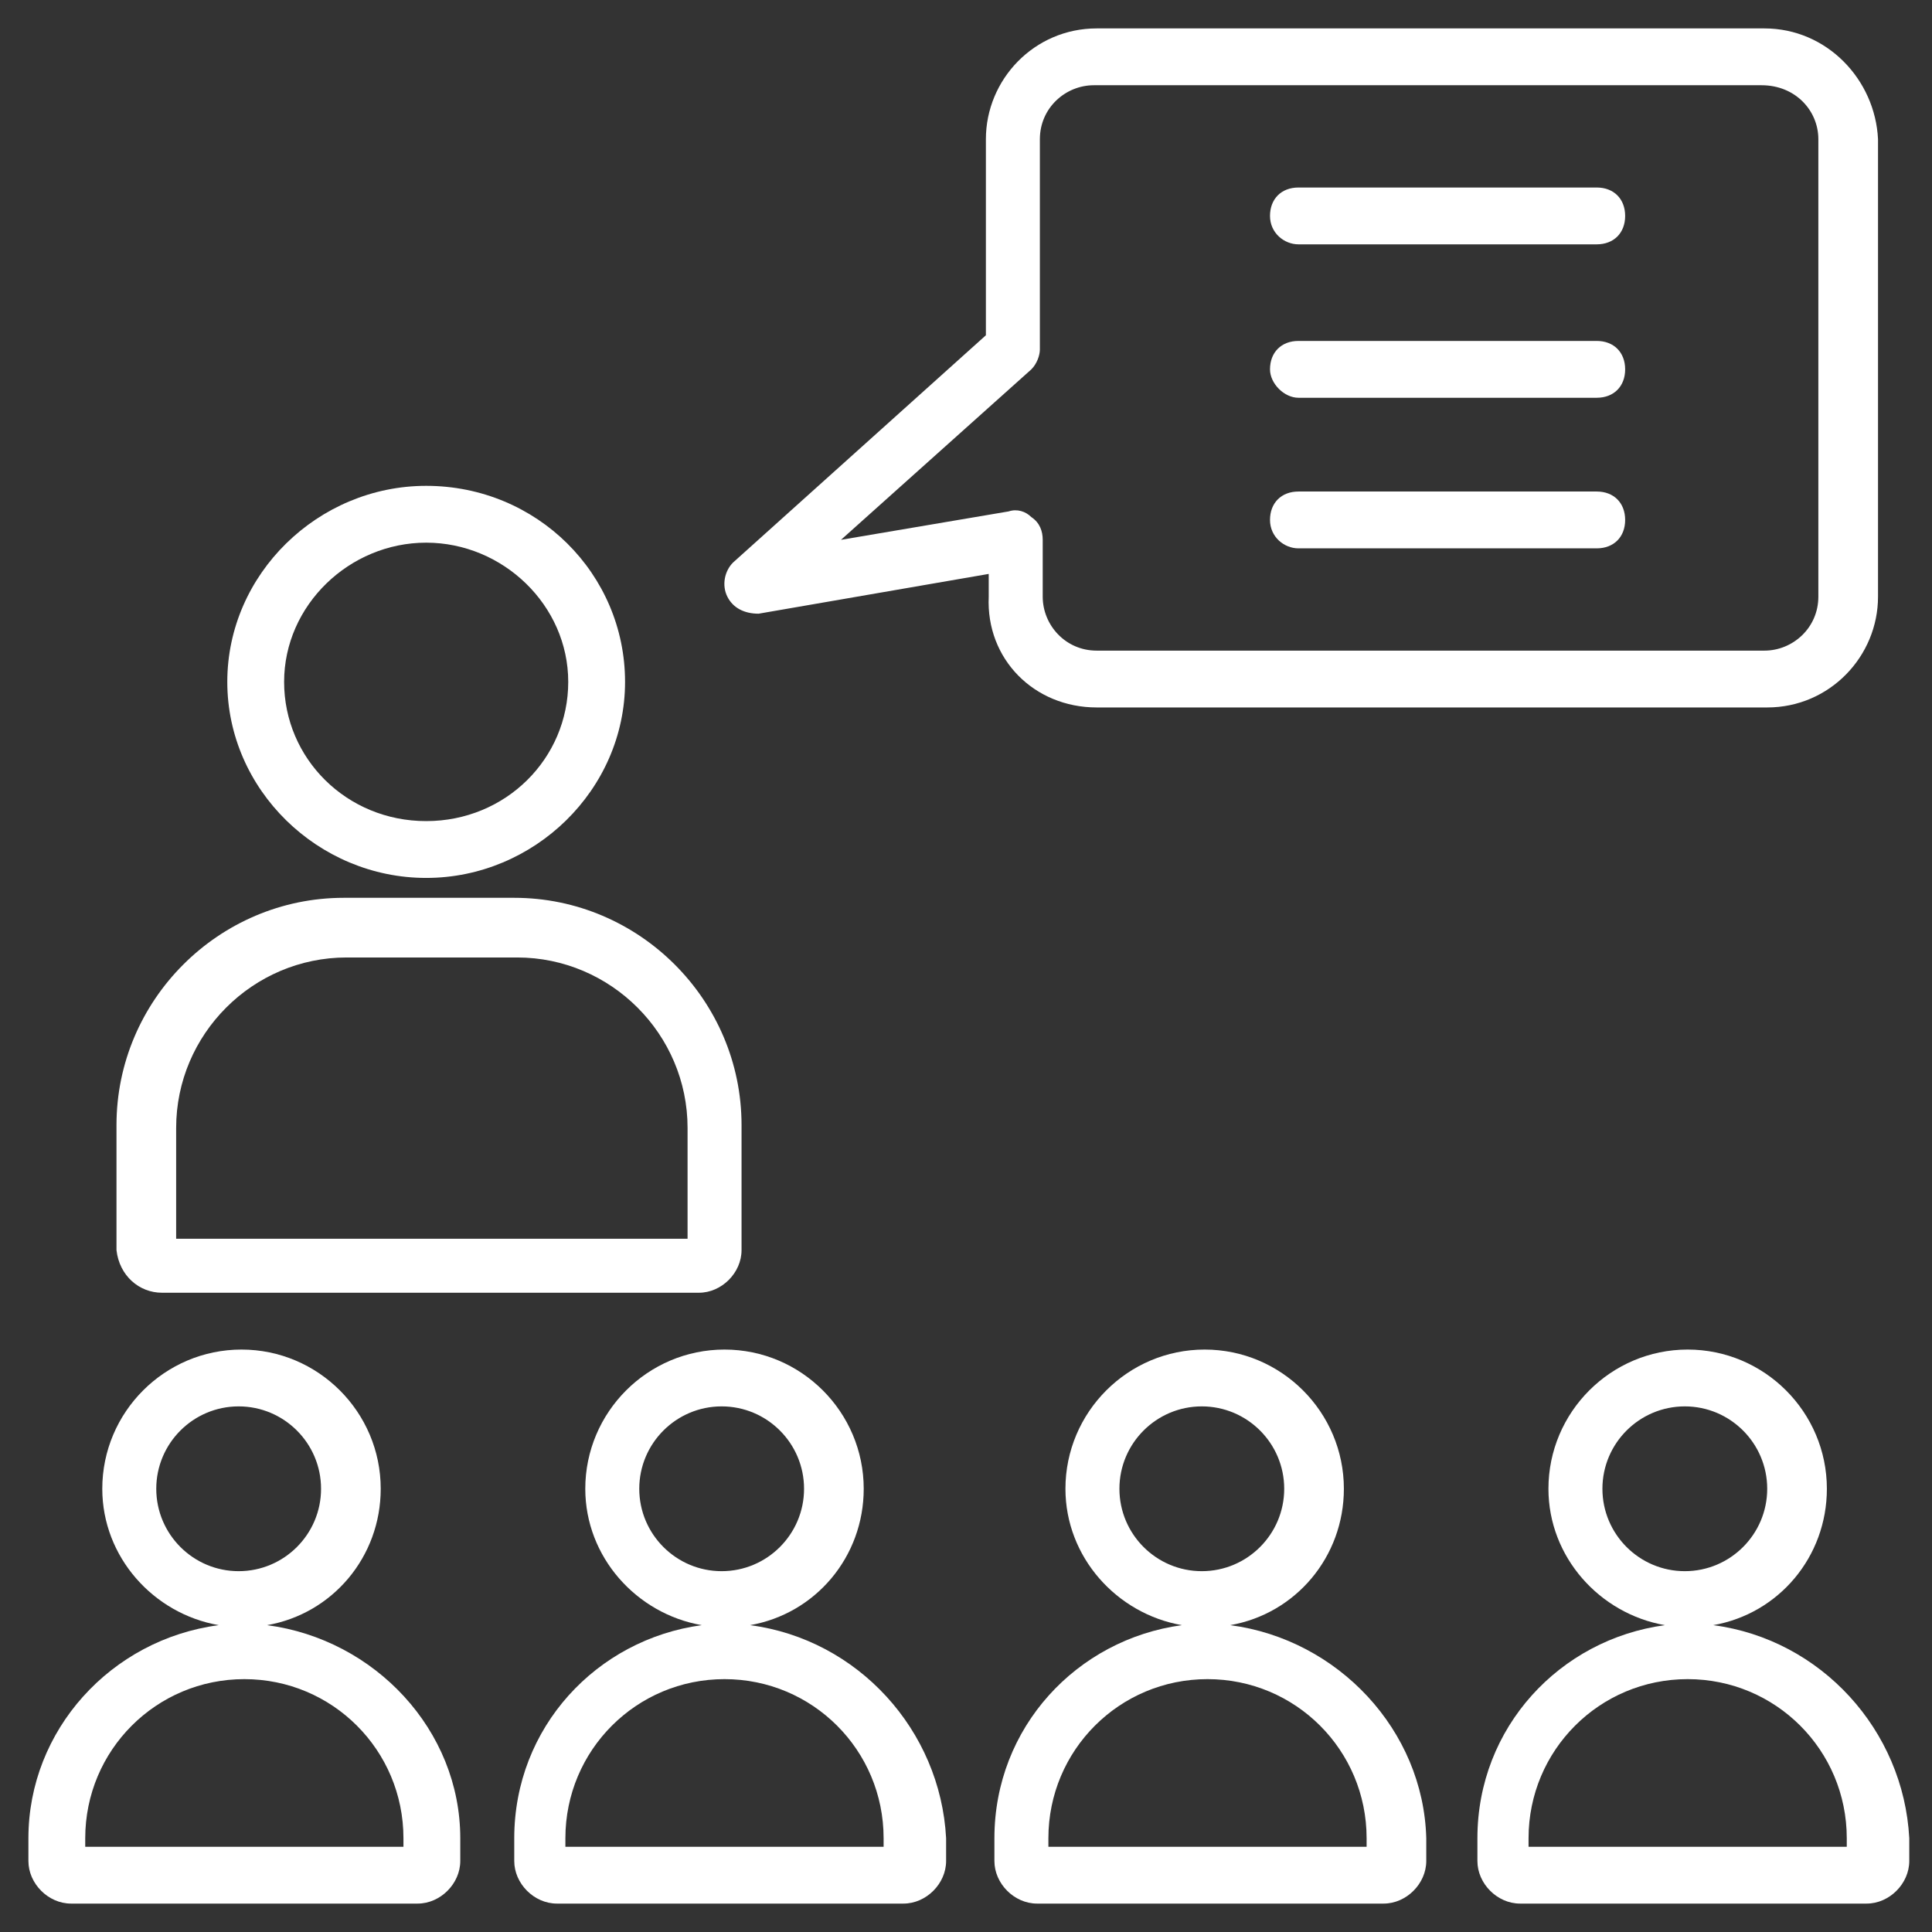
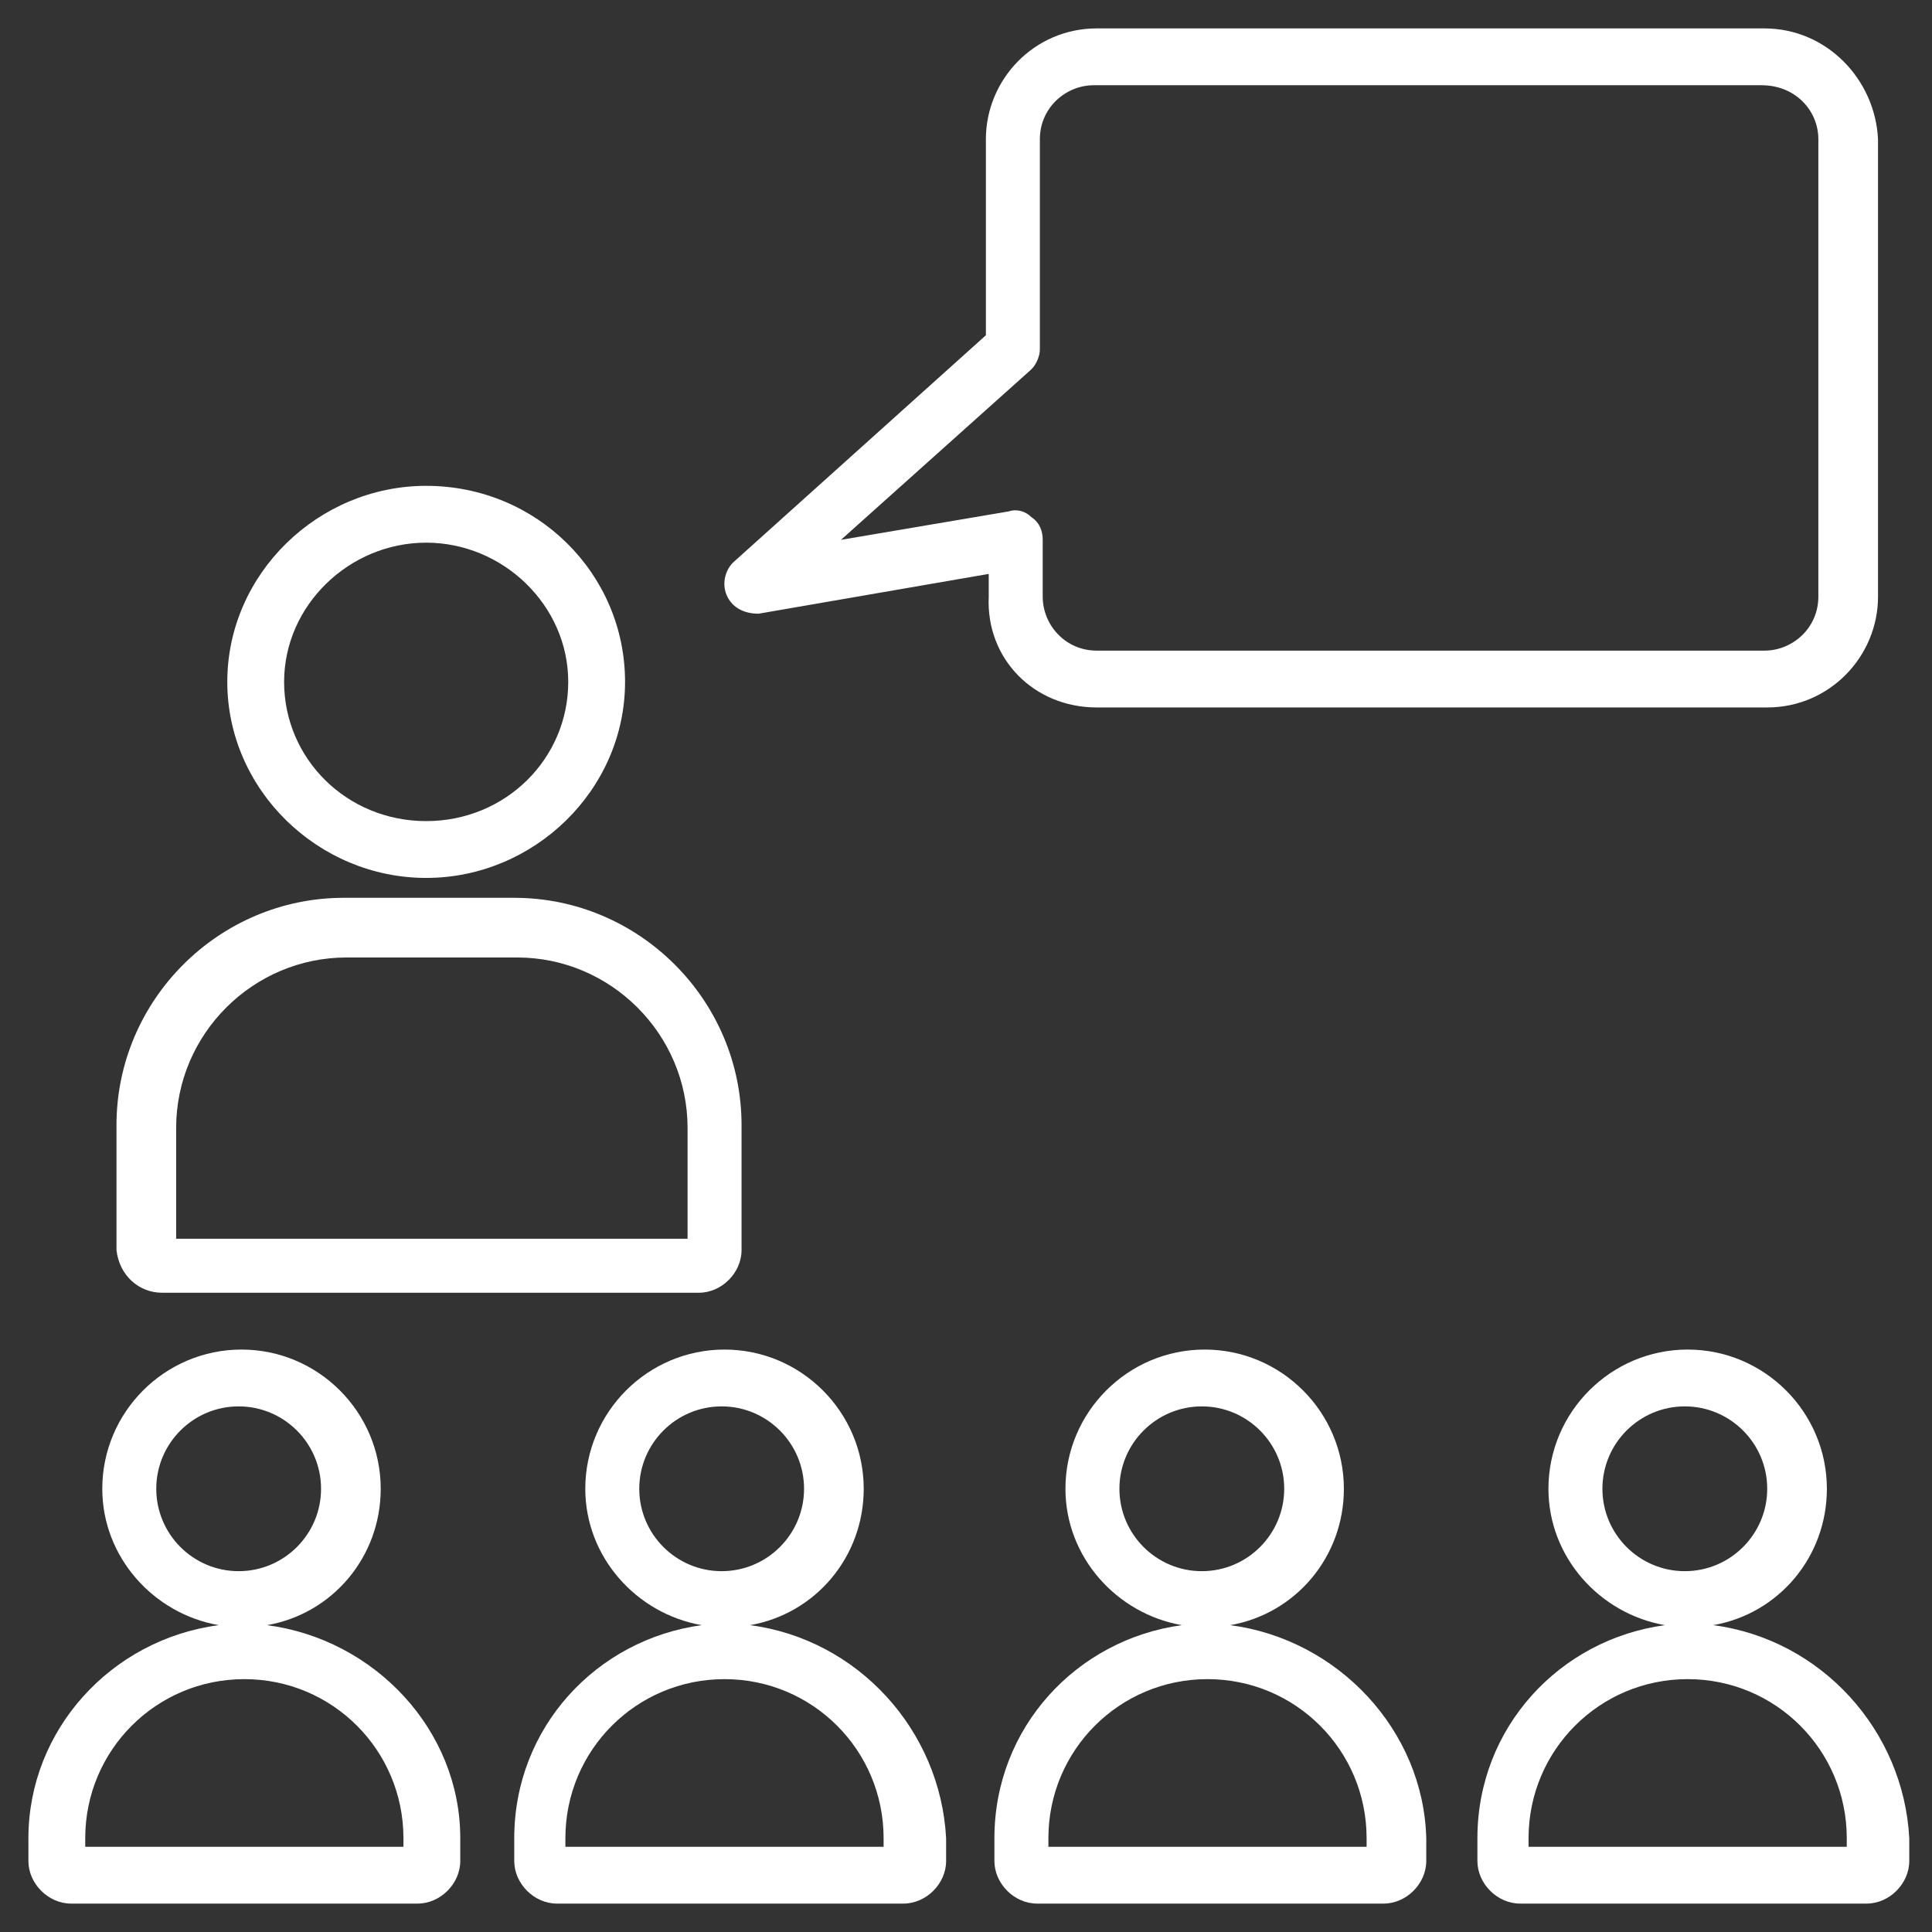
<svg xmlns="http://www.w3.org/2000/svg" version="1.1" width="512" height="512" x="0" y="0" viewBox="0 0 68 68" style="enable-background:new 0 0 512 512" xml:space="preserve" class="">
  <rect x="0" y="0" width="68" height="68" fill="#333333" stroke="none" />
  <g>
    <path d="M15 30.9c3.8 0 7-3.1 7-6.9s-3.1-6.9-7-6.9c-3.8 0-7 3.1-7 6.9s3.2 6.9 7 6.9zm0-11.8c2.7 0 5 2.2 5 4.9s-2.2 4.9-5 4.9-5-2.2-5-4.9 2.3-4.9 5-4.9zM5.7 45.5h18.9c.8 0 1.5-.7 1.5-1.5v-4.4c0-4.4-3.6-8-8-8h-6c-4.4 0-8 3.6-8 8V44c.1.9.8 1.5 1.6 1.5zm.5-5.8c0-3.3 2.7-6 6-6h6c3.3 0 6 2.7 6 6v3.9h-18zM9.4 57.2c2.3-.4 4-2.4 4-4.8 0-2.7-2.2-4.9-4.9-4.9s-4.9 2.2-4.9 4.9c0 2.4 1.8 4.4 4.1 4.8-3.8.5-6.7 3.7-6.7 7.5v.8c0 .8.7 1.5 1.5 1.5h12.2c.8 0 1.5-.7 1.5-1.5v-.8c0-3.8-3-7-6.8-7.5zm-3.9-4.8c0-1.6 1.3-2.9 2.9-2.9s2.9 1.3 2.9 2.9-1.3 2.9-2.9 2.9-2.9-1.3-2.9-2.9zM14.2 65H3v-.3c0-3.1 2.5-5.6 5.6-5.6s5.6 2.5 5.6 5.6zM26.4 57.2c2.3-.4 4-2.4 4-4.8 0-2.7-2.2-4.9-4.9-4.9s-4.9 2.2-4.9 4.9c0 2.4 1.8 4.4 4.1 4.8-3.7.5-6.6 3.6-6.6 7.5v.8c0 .8.7 1.5 1.5 1.5h12.2c.8 0 1.5-.7 1.5-1.5v-.8c-.2-3.8-3.1-7-6.9-7.5zm-3.9-4.8c0-1.6 1.3-2.9 2.9-2.9s2.9 1.3 2.9 2.9-1.3 2.9-2.9 2.9-2.9-1.3-2.9-2.9zM31.1 65H19.9v-.3c0-3.1 2.5-5.6 5.6-5.6s5.6 2.5 5.6 5.6zM43.3 57.2c2.3-.4 4-2.4 4-4.8 0-2.7-2.2-4.9-4.9-4.9s-4.9 2.2-4.9 4.9c0 2.4 1.8 4.4 4.1 4.8-3.7.5-6.6 3.6-6.6 7.5v.8c0 .8.7 1.5 1.5 1.5h12.2c.8 0 1.5-.7 1.5-1.5v-.8c-.1-3.8-3.1-7-6.9-7.5zm-3.9-4.8c0-1.6 1.3-2.9 2.9-2.9s2.9 1.3 2.9 2.9-1.3 2.9-2.9 2.9-2.9-1.3-2.9-2.9zM48.1 65H36.9v-.3c0-3.1 2.5-5.6 5.6-5.6s5.6 2.5 5.6 5.6zM60.3 57.2c2.3-.4 4-2.4 4-4.8 0-2.7-2.2-4.9-4.9-4.9s-4.9 2.2-4.9 4.9c0 2.4 1.8 4.4 4.1 4.8-3.7.5-6.6 3.6-6.6 7.5v.8c0 .8.7 1.5 1.5 1.5h12.2c.8 0 1.5-.7 1.5-1.5v-.8c-.2-3.8-3.1-7-6.9-7.5zm-3.9-4.8c0-1.6 1.3-2.9 2.9-2.9s2.9 1.3 2.9 2.9-1.3 2.9-2.9 2.9-2.9-1.3-2.9-2.9zM65 65H53.8v-.3c0-3.1 2.5-5.6 5.6-5.6s5.6 2.5 5.6 5.6zM38.6 24.9h23.6c2.2 0 3.9-1.8 3.9-3.9V4.9C66 2.8 64.3 1 62.1 1H38.6c-2.2 0-3.9 1.8-3.9 3.9v6.9l-8.9 8c-.3.3-.4.8-.2 1.2s.6.6 1.1.6l8.1-1.4v.8c-.1 2.2 1.6 3.9 3.8 3.9zm-9-5.9 6.7-6c.2-.2.3-.5.3-.7V4.9c0-1.1.9-1.9 1.9-1.9H62c1.2 0 2 .9 2 1.9V21c0 1.1-.9 1.9-1.9 1.9H38.6c-1.1 0-1.9-.9-1.9-1.9v-2c0-.3-.1-.6-.4-.8-.2-.2-.5-.3-.8-.2z" fill="#ffffff" opacity="1" data-original="#000000" class="" />
-     <path d="M45.7 8.6h10.5c.6 0 1-.4 1-1s-.4-1-1-1H45.7c-.6 0-1 .4-1 1s.5 1 1 1zM45.7 14h10.5c.6 0 1-.4 1-1s-.4-1-1-1H45.7c-.6 0-1 .4-1 1 0 .5.5 1 1 1zM45.7 19.3h10.5c.6 0 1-.4 1-1s-.4-1-1-1H45.7c-.6 0-1 .4-1 1s.5 1 1 1z" fill="#ffffff" opacity="1" data-original="#000000" class="" />
  </g>
</svg>